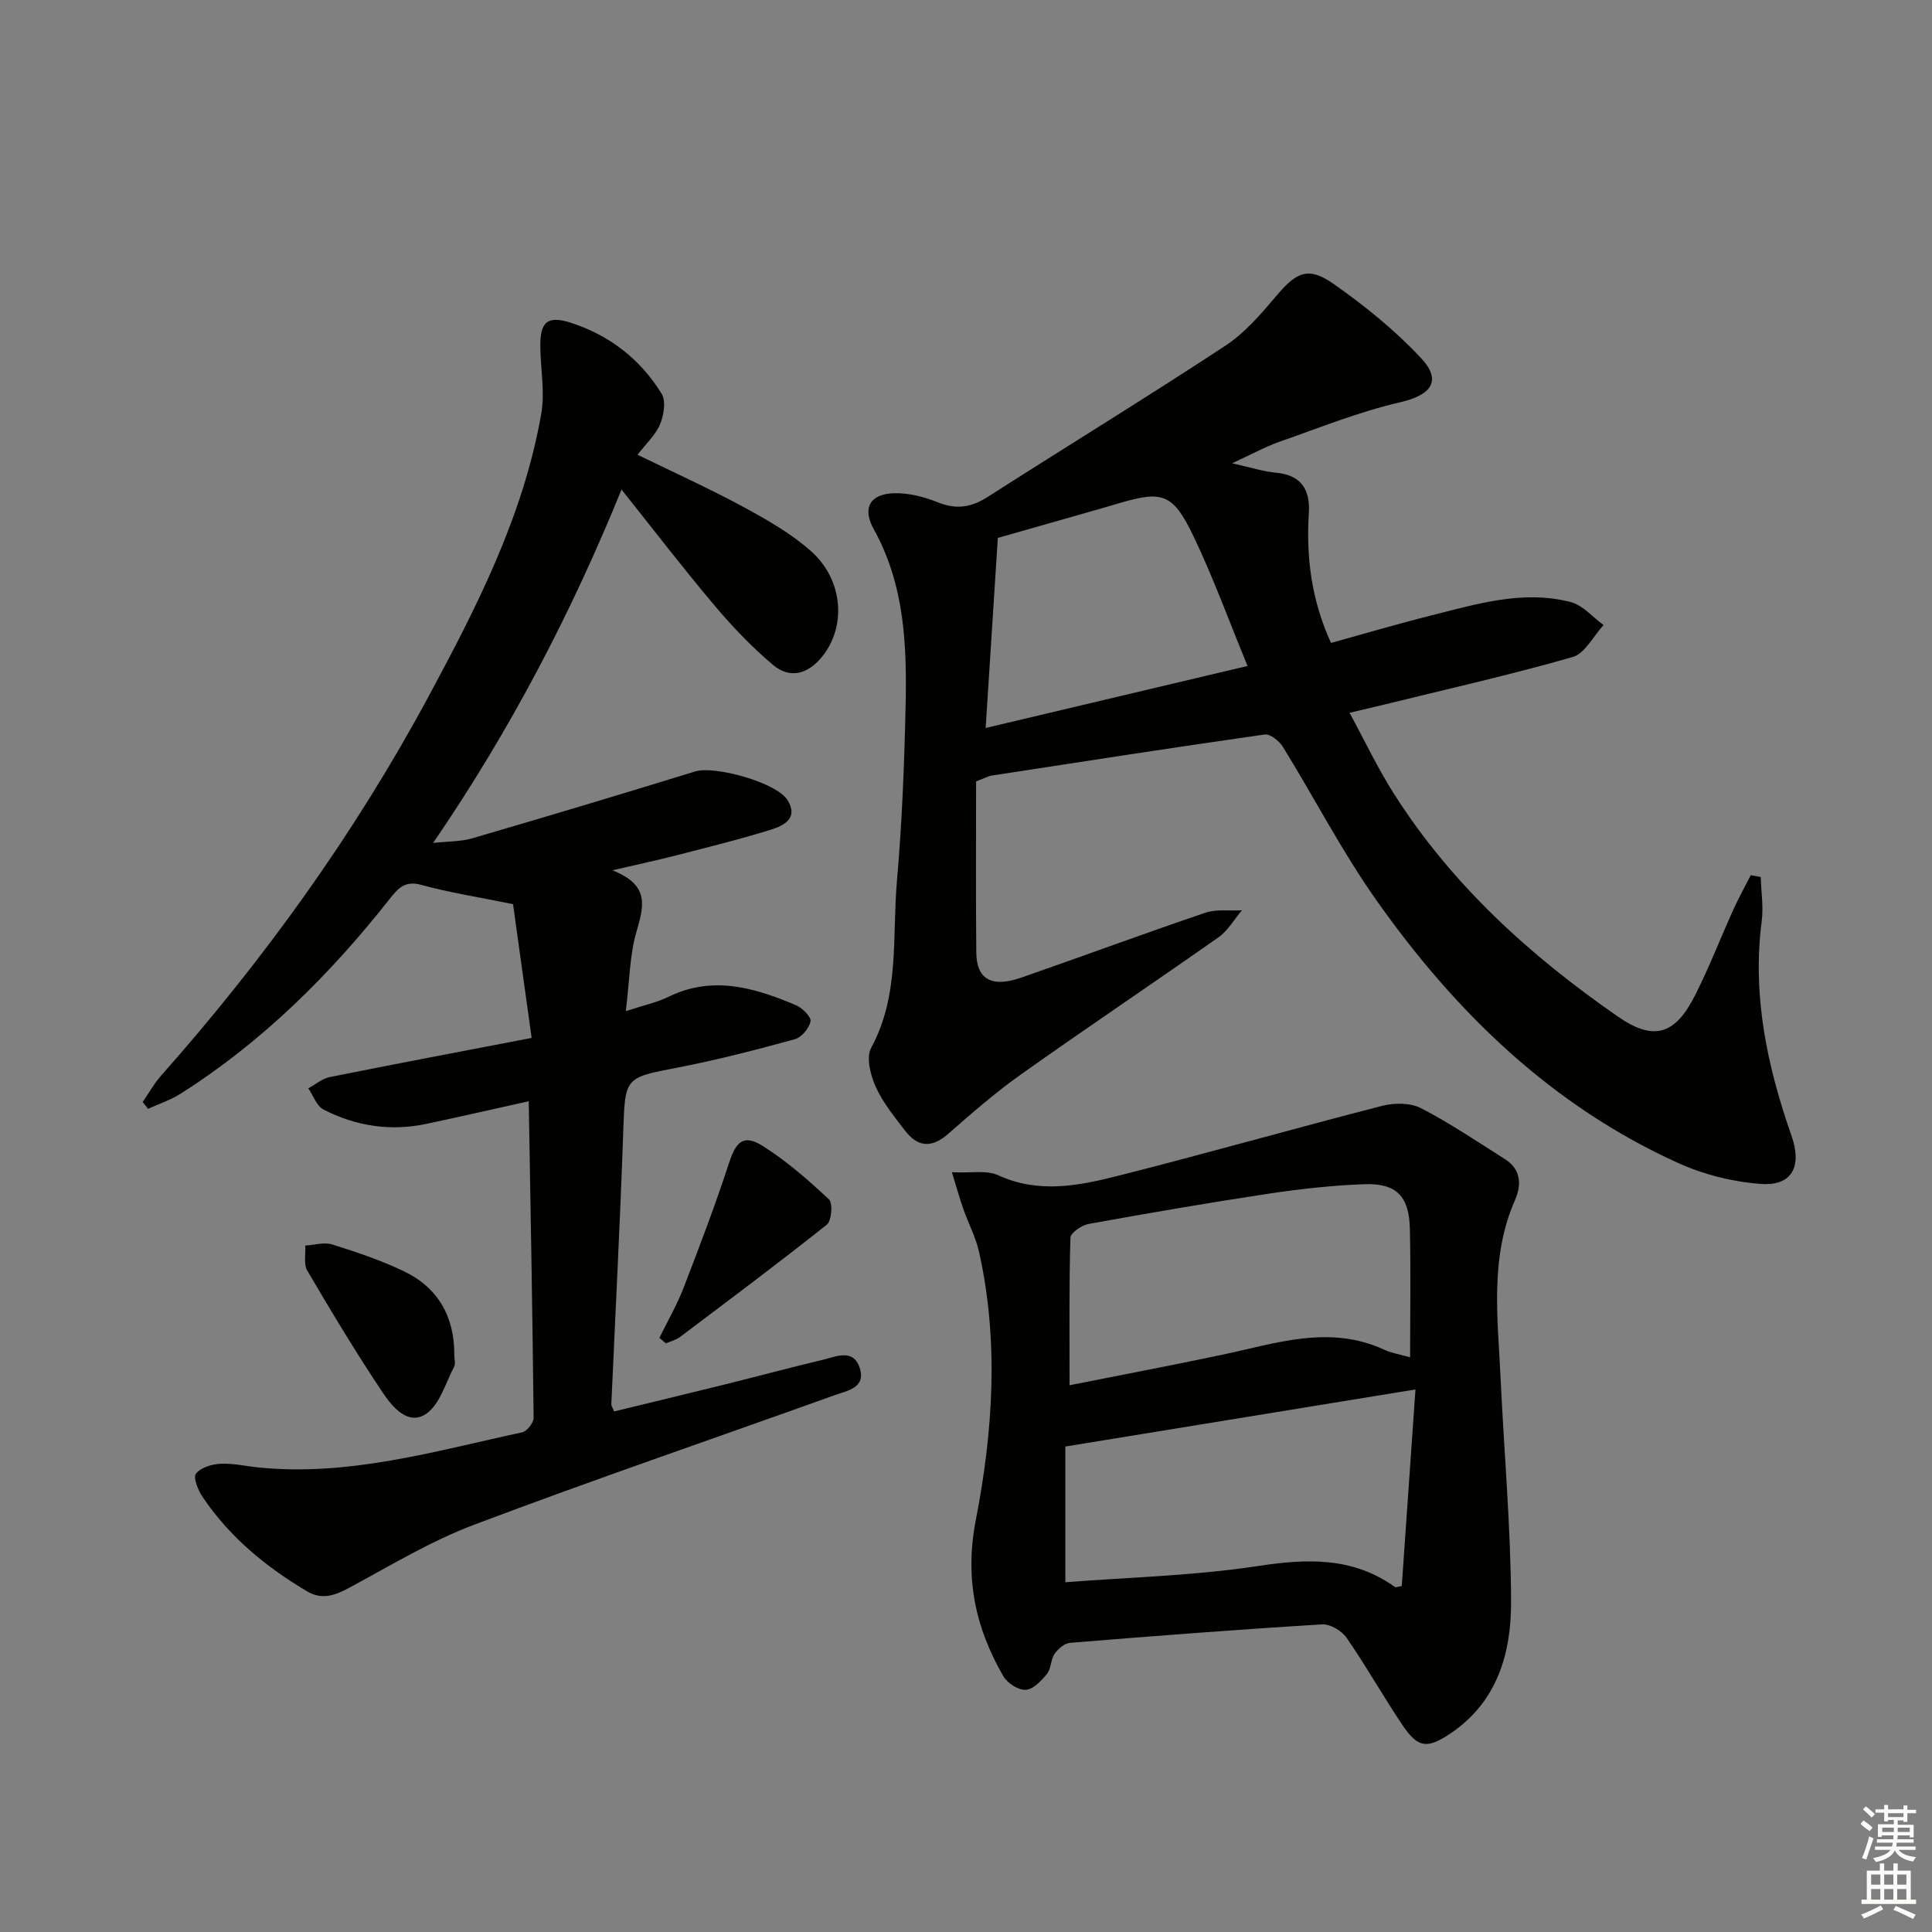
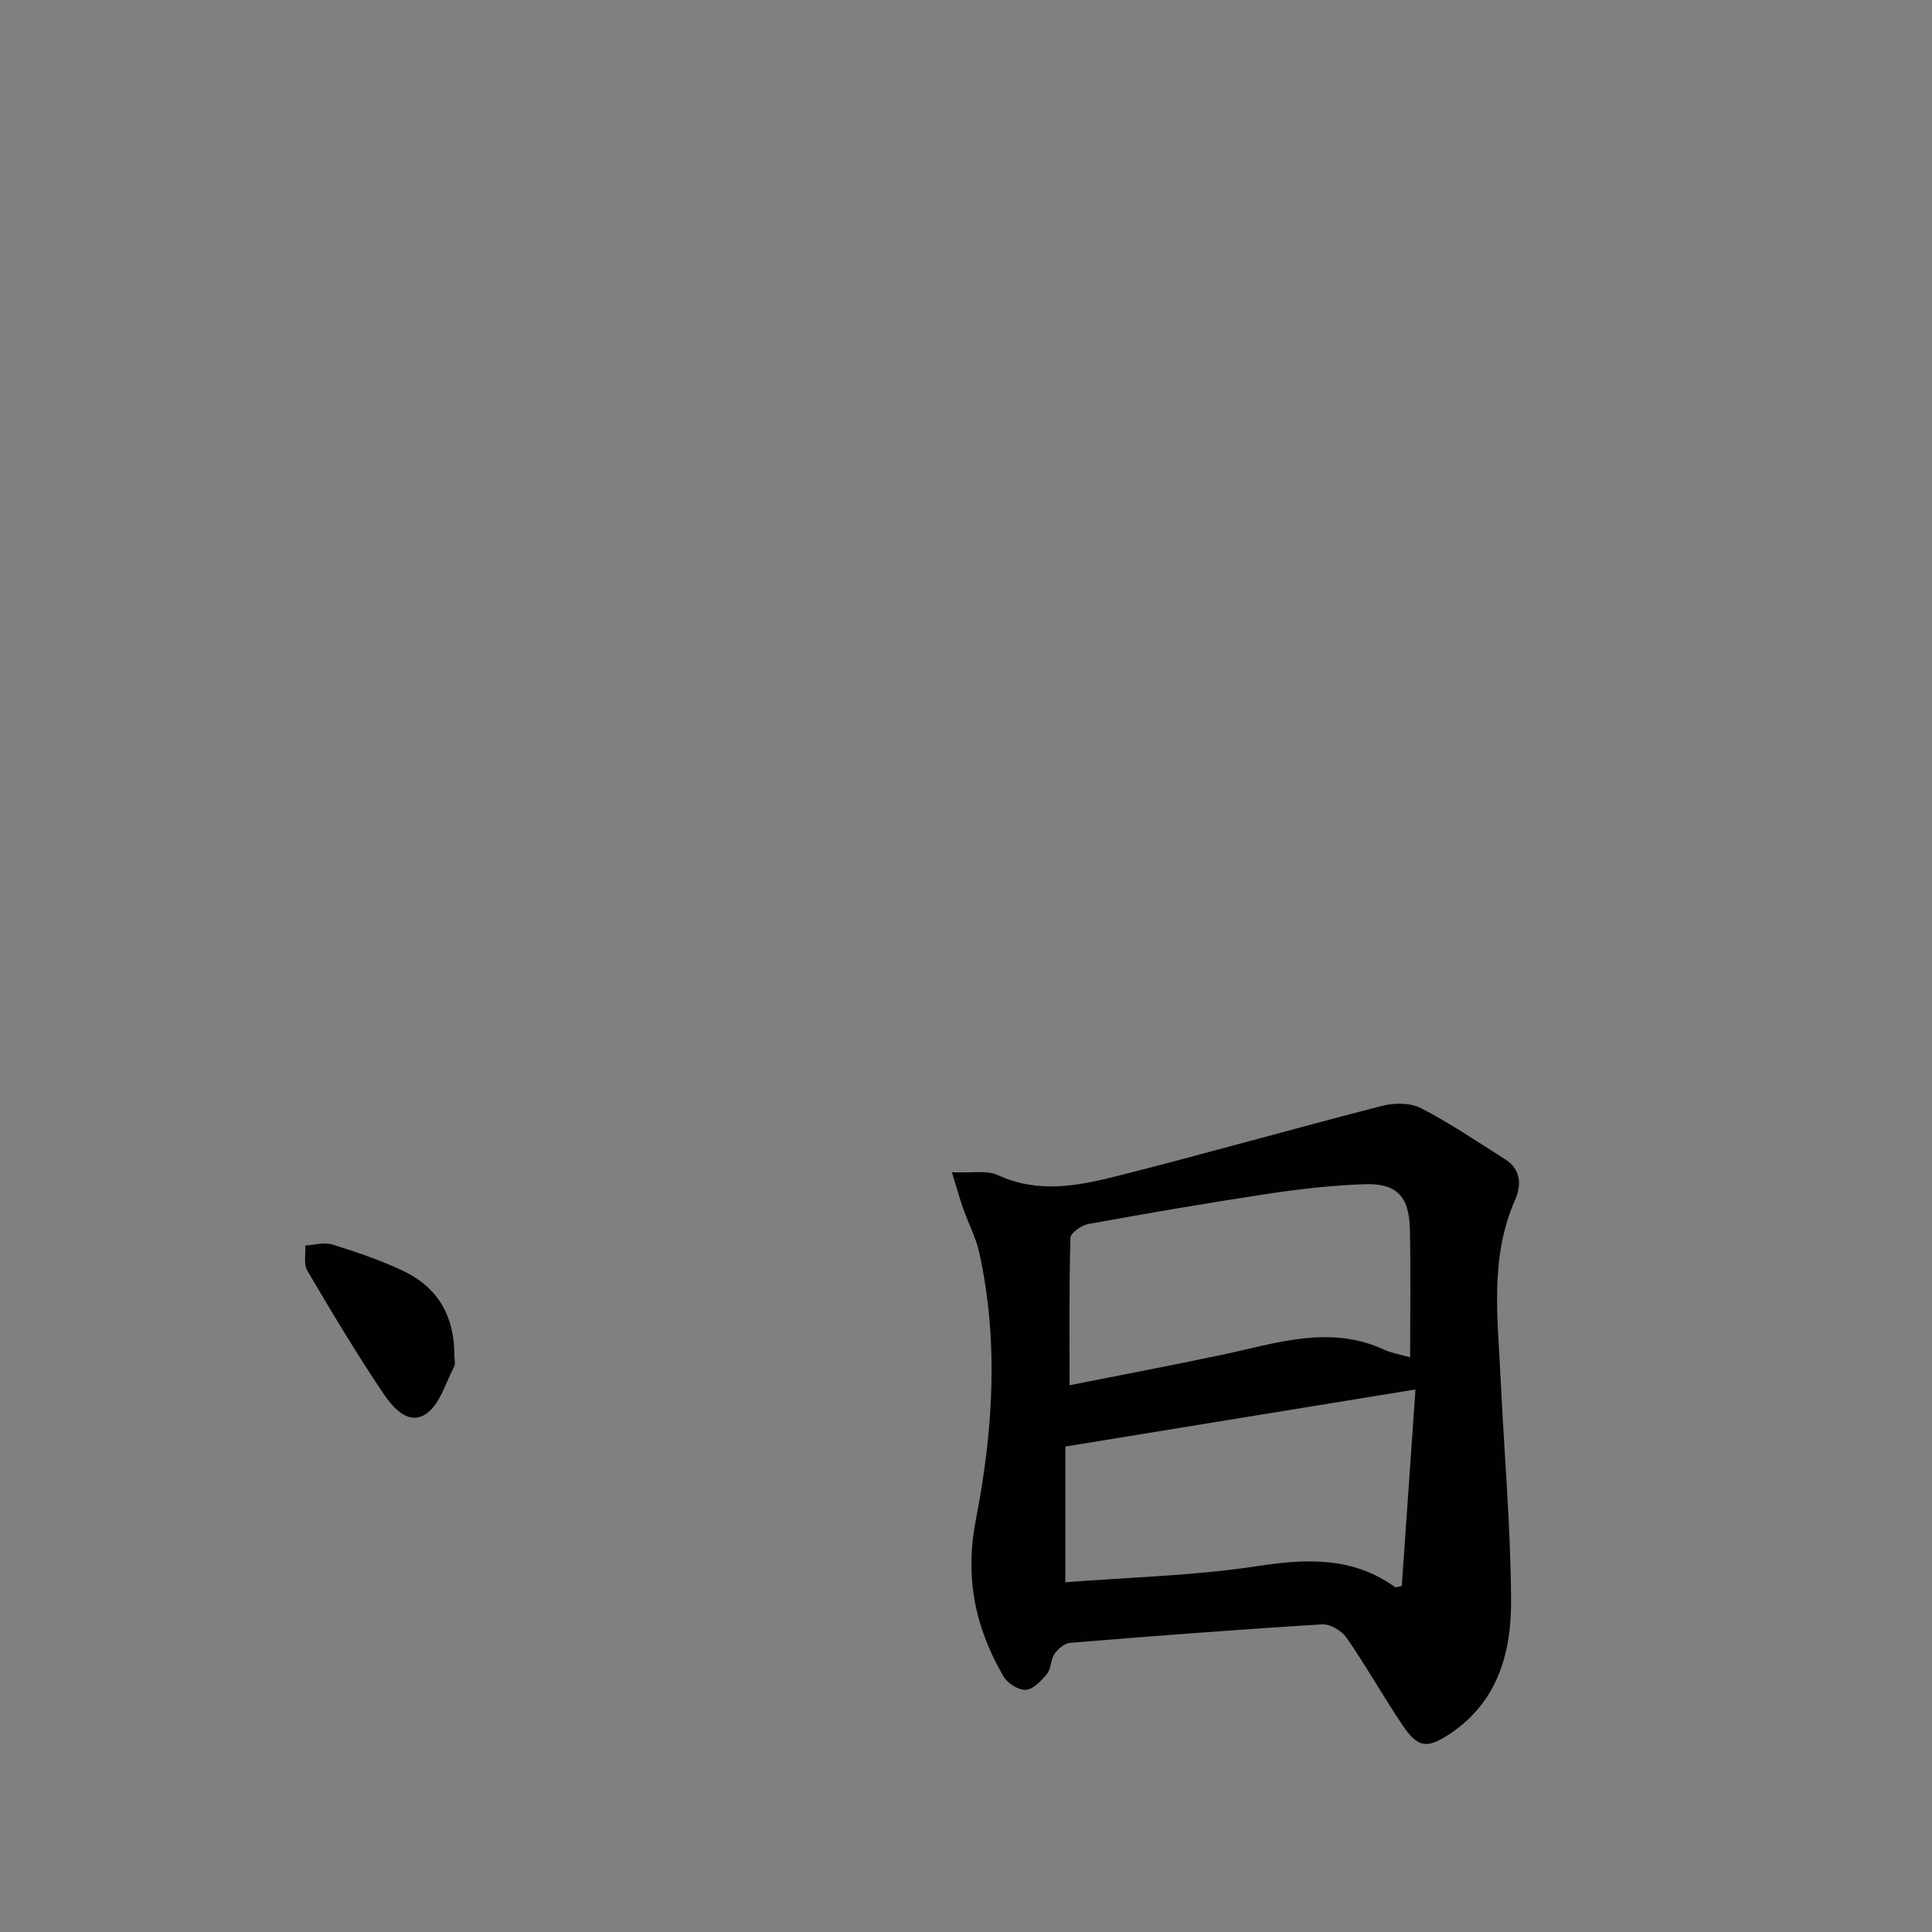
<svg xmlns="http://www.w3.org/2000/svg" enable-background="new 0 0 400 400" viewBox="0 0 400 400">
  <rect x="0" y="0" width="400" height="400" fill="#808080" stroke="none" />
  <g fill="#010100">
-     <path d="m202.09 161.78c0 11.52-.08 23.48.04 35.43.06 5.58 3.2 7.33 9.36 5.18 12.7-4.42 25.31-9.09 38.04-13.41 2.32-.79 5.05-.37 7.59-.51-1.59 1.88-2.87 4.19-4.81 5.56-13.6 9.57-27.43 18.83-40.99 28.46-5.27 3.74-10.18 8.03-15.05 12.3-3.39 2.96-6.28 2.71-8.89-.7-2.22-2.9-4.6-5.81-6.08-9.09-1.08-2.41-2.01-6.07-.94-8.05 5.98-11.01 4.32-23.06 5.35-34.69 1.05-11.92 1.51-23.9 1.78-35.87.29-12.67-.16-25.27-6.6-36.85-2.42-4.35-.77-7.28 4.18-7.42 3.04-.09 6.28.74 9.13 1.89 3.8 1.53 6.89 1.04 10.26-1.11 16.37-10.47 32.95-20.62 49.19-31.29 4.07-2.67 7.43-6.6 10.62-10.37 4.16-4.92 6.6-6.14 11.85-2.45 6.46 4.54 12.73 9.6 18.1 15.36 4.43 4.74 2.02 7.68-4.35 9.14-8.5 1.96-16.69 5.27-24.96 8.17-2.94 1.03-5.71 2.57-9.82 4.46 3.82.84 6.4 1.7 9.05 1.94 5.26.48 7.14 3.49 6.84 8.35-.56 9.08.48 17.89 4.59 26.9 6.82-1.88 13.75-3.93 20.75-5.69 9.49-2.38 19.03-5.33 28.9-2.76 2.5.65 4.54 3.12 6.78 4.75-2.11 2.28-3.85 5.89-6.4 6.62-13.07 3.74-26.36 6.73-39.57 9.98-1.92.47-3.85.92-6.62 1.57 3.14 5.77 5.81 11.44 9.14 16.68 11.97 18.87 28.21 33.59 46.4 46.2 7.44 5.16 11.84 3.8 15.97-4.34 2.93-5.77 5.26-11.84 7.93-17.74 1.1-2.44 2.41-4.79 3.62-7.18.69.12 1.38.25 2.07.37.09 3.06.59 6.18.2 9.19-2 15.4 1.16 30.08 6.19 44.44 2.15 6.13.24 10.38-6.31 9.92-5.79-.41-11.81-1.91-17.11-4.3-26.21-11.85-46.16-31.24-62.51-54.39-7.15-10.12-12.88-21.25-19.41-31.83-.75-1.21-2.63-2.7-3.77-2.53-18.89 2.69-37.75 5.62-56.61 8.52-.59.1-1.18.45-3.12 1.19zm56.2-23.9c-3.86-9.37-7.08-18.27-11.15-26.77-4.3-9-6.44-9.6-15.62-6.87-1.11.33-2.22.66-3.34.98-7.71 2.2-15.42 4.4-21.59 6.15-.87 13.61-1.68 26.23-2.52 39.35 18.19-4.3 35.97-8.51 54.22-12.84z" />
-     <path d="m127.15 292.22c7.56-1.84 15.23-3.68 22.88-5.57 6.76-1.68 13.48-3.49 20.25-5.1 2.77-.66 6.35-2.42 7.7 1.62 1.4 4.19-2.61 4.76-5.27 5.72-24.85 8.92-49.83 17.46-74.53 26.78-8.94 3.37-17.28 8.42-25.74 12.99-3 1.62-5.72 2.67-8.84.82-8.54-5.05-16.08-11.26-21.66-19.56-.93-1.38-1.99-3.97-1.38-4.79.95-1.27 3.27-1.98 5.06-2.07 2.61-.14 5.26.5 7.9.76 18.76 1.9 36.59-3.4 54.58-7.27 1-.21 2.39-1.98 2.38-3.01-.23-21.61-.63-43.22-1.01-65.54-7.44 1.65-14.32 3.23-21.22 4.69-7.43 1.57-14.59.46-21.27-2.97-1.43-.73-2.12-2.9-3.15-4.4 1.47-.79 2.86-2 4.43-2.32 13.64-2.74 27.31-5.32 41.81-8.11-1.39-10.01-2.7-19.44-3.85-27.69-7.28-1.49-13.24-2.41-19.02-4-3.39-.94-4.82.75-6.52 2.91-12.35 15.66-26.34 29.58-43.26 40.31-2.08 1.32-4.5 2.12-6.77 3.15-.37-.47-.74-.94-1.11-1.41 1.25-1.81 2.32-3.77 3.76-5.4 21.39-24.13 40.14-50.17 55.42-78.55 10-18.56 19.65-37.44 23.34-58.53.78-4.46-.13-9.21-.19-13.83-.08-5.2 1.46-6.58 6.27-5.04 8.03 2.58 14.45 7.56 18.85 14.72.93 1.51.44 4.44-.34 6.32-.93 2.22-2.88 4-4.65 6.3 7.41 3.62 14.74 6.93 21.8 10.75 4.93 2.67 9.95 5.51 14.11 9.21 6.79 6.03 7.34 15.84 2.15 22.03-2.98 3.56-6.65 4.38-10.05 1.5-4.4-3.72-8.44-7.96-12.16-12.38-6.5-7.71-12.64-15.72-19.17-23.91-10.41 25.61-23.03 49.81-39 73.17 3.12-.34 5.71-.26 8.08-.95 15.42-4.51 30.81-9.11 46.16-13.85 4.03-1.25 16.86 2.28 19.13 5.93 2.34 3.78-.81 5.29-3.41 6.11-6.48 2.03-13.08 3.64-19.66 5.34-3.8.98-7.65 1.8-13.2 3.09 7.96 3.09 6.45 7.63 4.96 12.84-1.39 4.84-1.4 10.08-2.17 16.32 3.72-1.23 6.43-1.8 8.85-2.98 9.17-4.47 17.83-1.87 26.38 1.75 1.32.56 3.18 2.41 3.01 3.33-.27 1.43-1.86 3.33-3.25 3.71-7.99 2.19-16.03 4.28-24.16 5.85-11.15 2.16-10.97 1.96-11.37 13.45-.65 18.77-1.63 37.53-2.46 56.29-.03.29.22.59.58 1.47z" />
    <path d="m197.08 242.7c4.06.19 7.2-.47 9.53.6 8.37 3.86 16.67 2.22 24.83.15 18.29-4.63 36.45-9.8 54.73-14.5 2.51-.64 5.82-.65 8.02.48 6.03 3.11 11.69 6.95 17.44 10.59 3.28 2.08 3.41 5.31 2.05 8.4-5.28 11.98-3.58 24.48-3 36.89.72 15.43 2.12 30.86 2.17 46.29.04 10.67-2.84 20.81-12.62 27.34-4.75 3.17-6.66 2.99-9.87-1.79-3.99-5.93-7.5-12.19-11.57-18.07-1-1.45-3.4-2.87-5.06-2.77-17.41 1.06-34.8 2.4-52.18 3.82-1.15.09-2.5 1.25-3.22 2.29-.81 1.18-.68 3.05-1.56 4.13-1.16 1.43-2.85 3.22-4.4 3.31-1.52.09-3.81-1.38-4.64-2.82-5.81-10.05-8.03-20.35-5.69-32.38 3.55-18.27 4.79-36.94.67-55.45-.68-3.04-2.21-5.89-3.25-8.87-.75-2.1-1.34-4.28-2.38-7.64zm24.36 44.1c10.33-2.06 21-4.08 31.63-6.32 11.13-2.35 22.16-6.28 33.54-1.03 1.54.71 3.28.98 5.34 1.57 0-9.32.15-17.96-.05-26.59-.16-6.82-2.8-9.51-9.54-9.25-6.61.25-13.22.98-19.76 1.97-12.45 1.88-24.86 4.02-37.24 6.26-1.43.26-3.71 1.84-3.74 2.87-.29 9.88-.18 19.79-.18 30.52zm71.62.87c-24.48 3.99-48.14 7.85-72.49 11.82v28.1c13.35-1.04 26.67-1.35 39.74-3.34 10.26-1.56 19.72-1.97 28.51 4.33.17.12.58-.07 1.4-.21.94-13.4 1.88-26.92 2.84-40.7z" />
    <path d="m94.06 280.52c0 .83.29 1.82-.05 2.47-1.78 3.38-2.96 7.81-5.79 9.73-3.71 2.51-6.98-1.42-8.92-4.31-5.53-8.24-10.64-16.77-15.67-25.32-.8-1.35-.32-3.45-.43-5.21 1.87-.11 3.91-.75 5.58-.23 5.05 1.59 10.13 3.28 14.88 5.57 7.07 3.41 10.44 9.42 10.4 17.3z" />
-     <path d="m136.52 276.99c1.69-3.45 3.63-6.8 5.01-10.37 3.31-8.57 6.59-17.18 9.43-25.91 1.42-4.37 3.02-5.94 6.96-3.45 4.94 3.12 9.43 7.05 13.71 11.06.83.78.55 4.43-.44 5.22-9.98 7.95-20.2 15.58-30.39 23.26-.84.63-1.95.9-2.93 1.33-.46-.38-.9-.76-1.35-1.14z" />
  </g>
-   <path d="m385.2 377.6.6-.7c.6.4 1.3.9 1.9 1.5l-.6.7c-.8-.5-1.4-1-1.9-1.5zm.3 7.1c.6-1.4 1.1-2.9 1.5-4.5.3.1.6.3.9.4-.5 1.4-1 2.9-1.5 4.4zm.2-10.1.6-.6c.7.5 1.3 1.1 1.9 1.6l-.7.7c-.6-.6-1.2-1.2-1.8-1.7zm8.4-.8h.8v.9h1.8v.7h-1.8v1.8h-.8v-.3h-1.2v.9h3.3v2.6h-.8v-.4h-2.5c0 .3 0 .6-.1.8h3.4v.7h-3.5c0 .3-.1.6-.1.8h4v.7h-3.5c.7.9 1.9 1.3 3.6 1.5-.2.2-.4.5-.6.9-1.9-.3-3.2-1.1-3.8-2.3-.5 1.1-1.8 2-3.9 2.4-.2-.3-.4-.5-.6-.8 1.9-.4 3.1-.9 3.6-1.7h-3.2v-.7h3.5c.1-.2.1-.5.2-.8h-3.3v-.7h3.4c0-.2 0-.5 0-.8h-2.4v.3h-.8v-2.6h3.3v-.9h-1.2v.3h-.8v-1.8h-1.8v-.7h1.8v-.9h.8v.9h3.2zm-4.4 5.5h2.4c0-.3 0-.6 0-.9h-2.4zm1.2-3.1h3.2v-.8h-3.2zm4.4 2.2h-2.4v.9h2.5v-.9z" fill="#fbfcfa" />
-   <path d="m389.2 385.8h.9v1.5h1.9v-1.5h.9v1.5h2.7v6h1.1v.9h-11.3v-.9h1.1v-6h2.7zm.2 8.7.5.8c-1.2.6-2.5 1.3-4 1.9-.2-.3-.3-.6-.6-.8 1.6-.6 3-1.3 4.1-1.9zm-2-4.3h1.9v-2.1h-1.9zm0 3.1h1.9v-2.2h-1.9zm2.7-3.1h1.9v-2.1h-1.9zm0 3.1h1.9v-2.2h-1.9zm2.4 1.3c1.4.6 2.7 1.2 4.1 1.8l-.5.9c-1.5-.7-2.8-1.4-4.1-1.9zm2.2-6.5h-1.9v2.1h1.9zm-1.9 5.2h1.9v-2.2h-1.9z" fill="#fbfcfa" />
</svg>